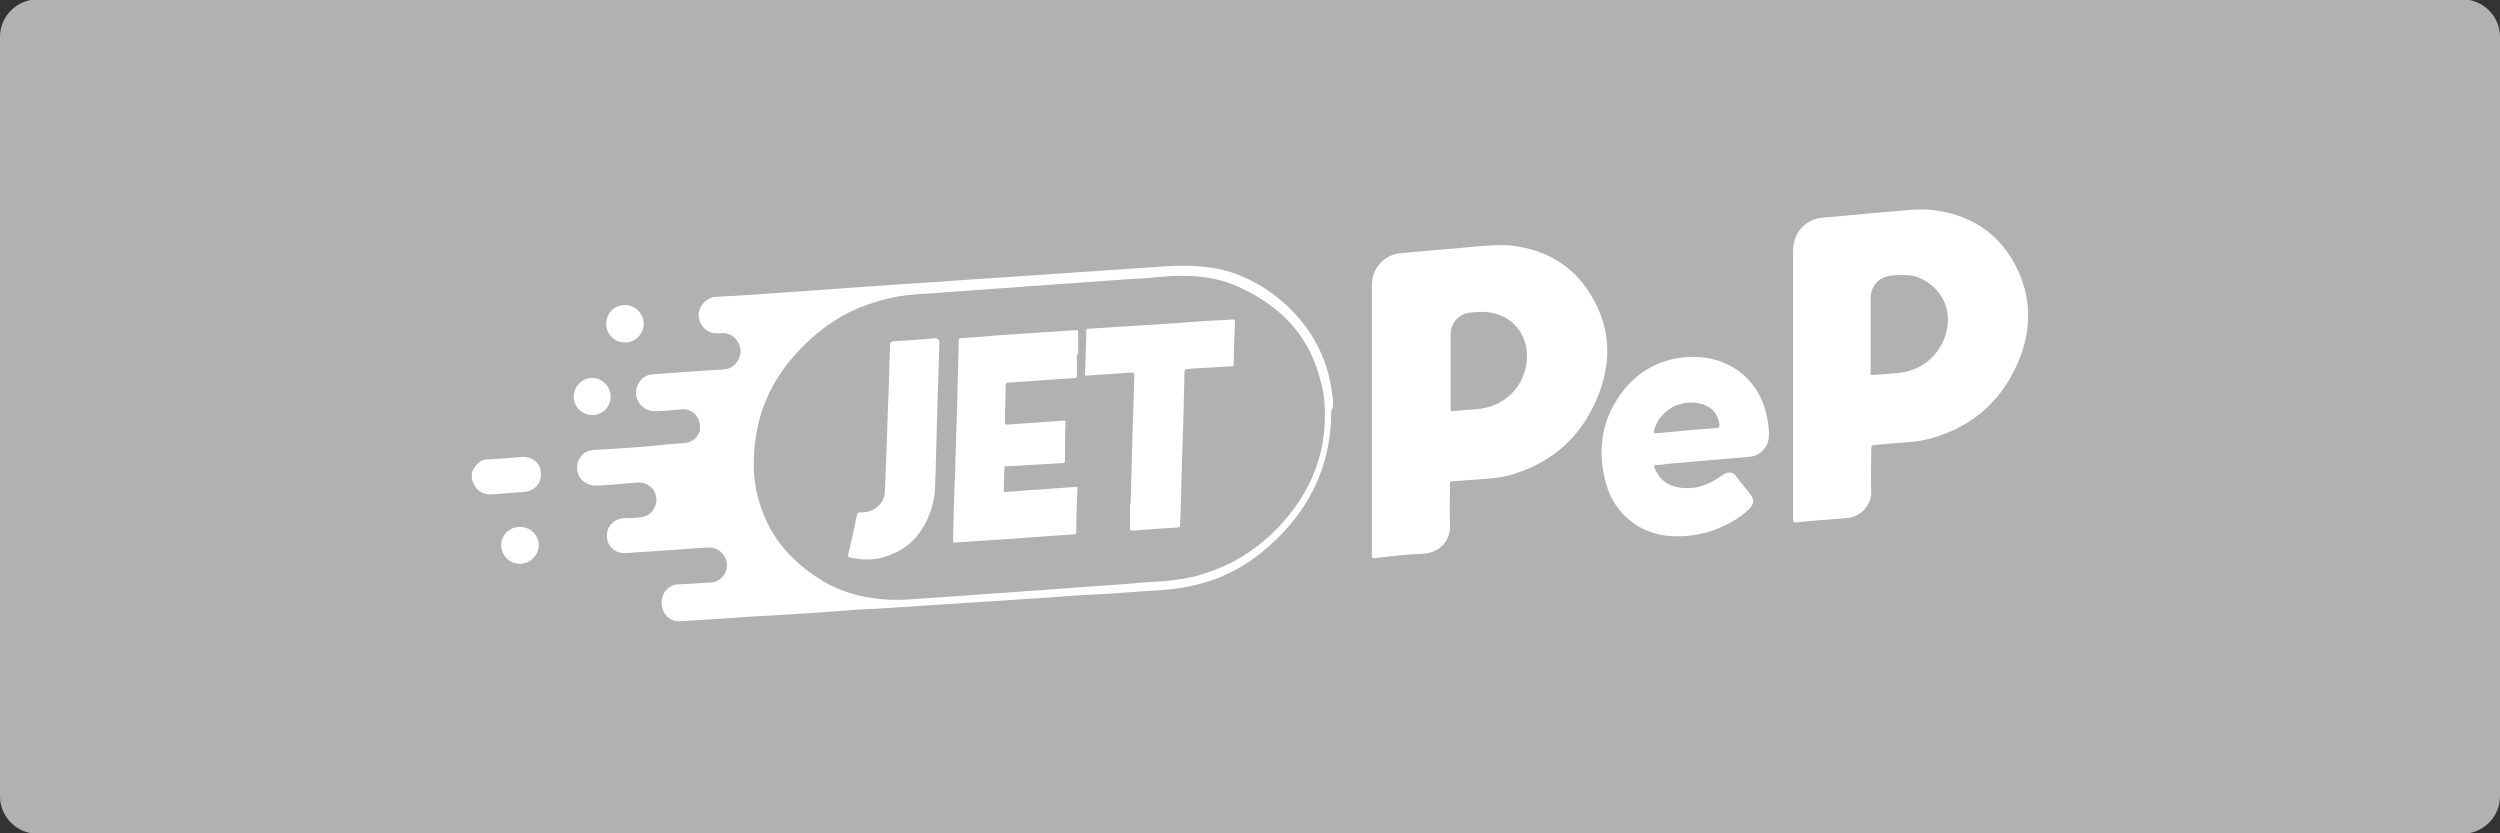
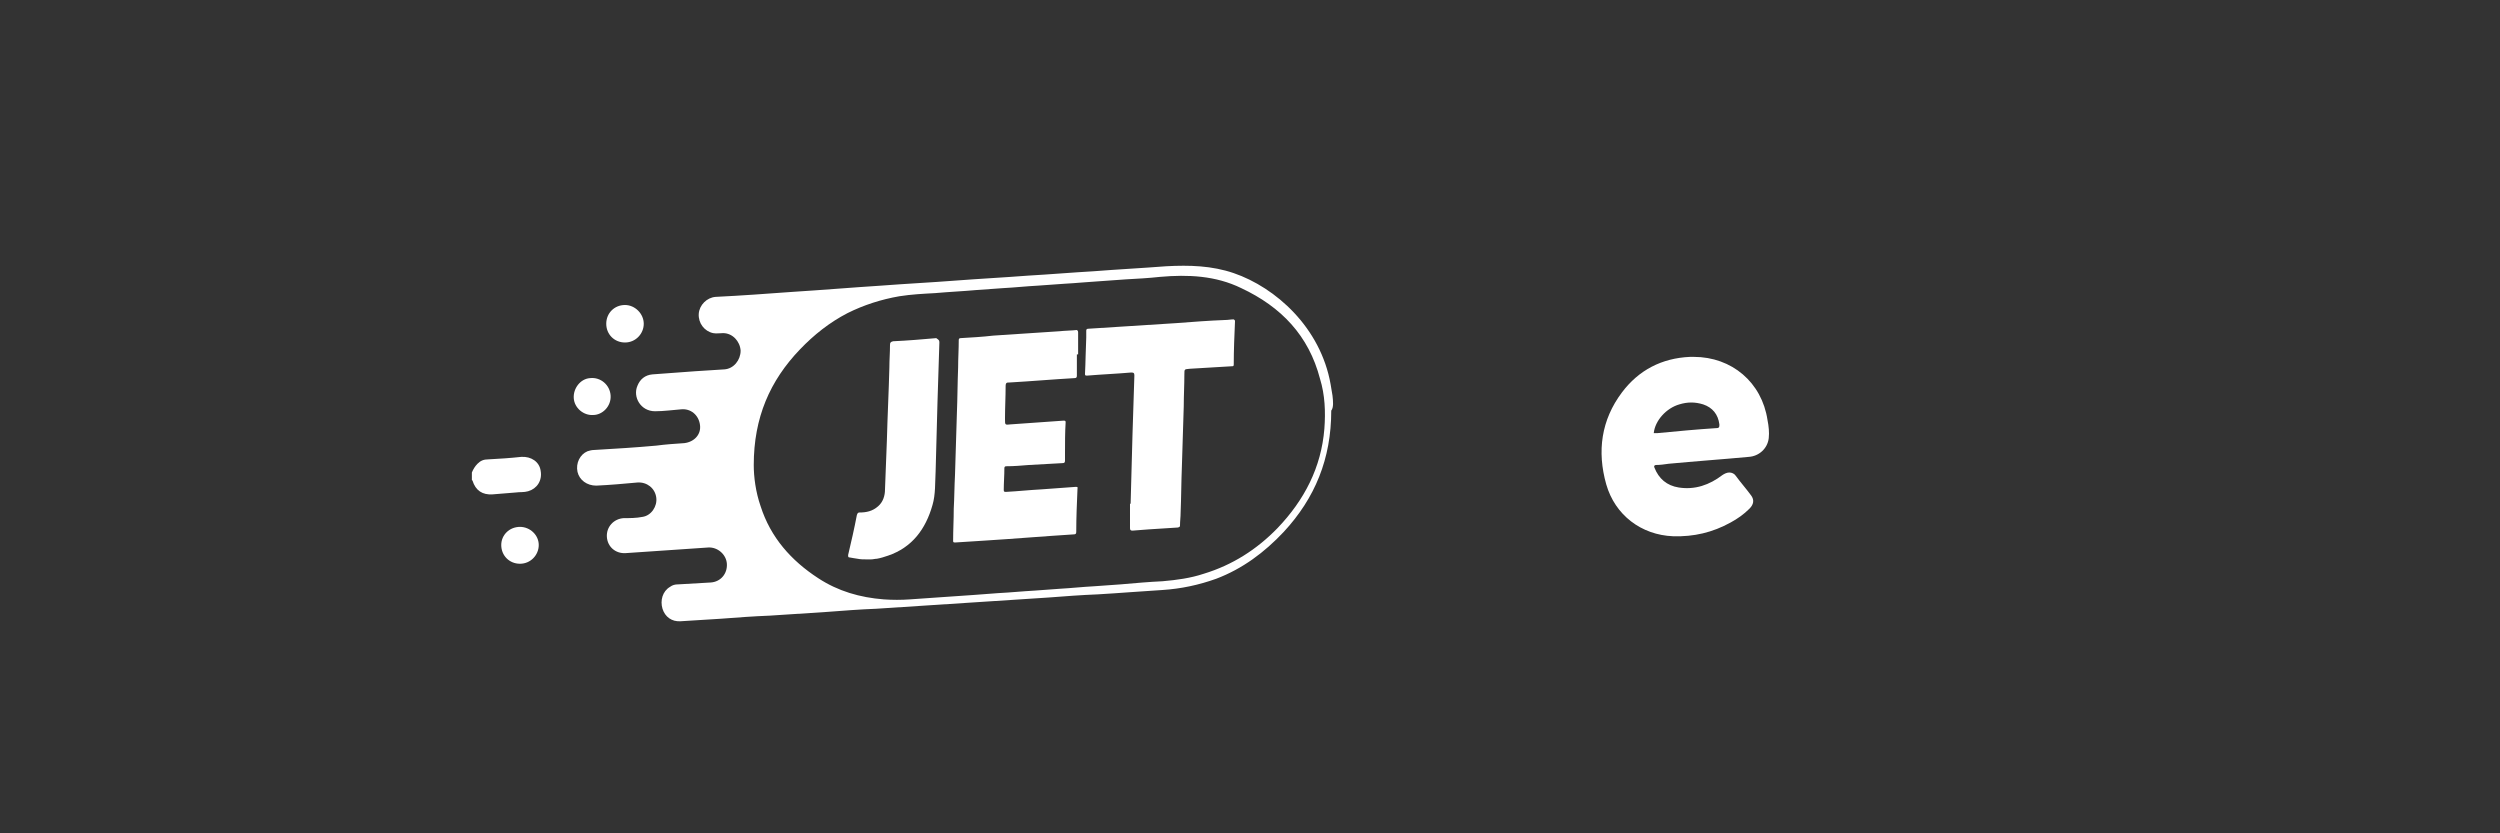
<svg xmlns="http://www.w3.org/2000/svg" xmlns:ns1="http://sodipodi.sourceforge.net/DTD/sodipodi-0.dtd" version="1.1" id="svg2" ns1:docname="Deposit-Logo-Master-File_[D]Tom Horn-A-light-01.eps" x="0px" y="0px" viewBox="0 0 400 133.3" style="enable-background:new 0 0 400 133.3;" xml:space="preserve">
  <rect x="0" y="0" width="400" height="133.3" fill="#333333" stroke="none" />
  <style type="text/css">
	.st0{fill:#28272A;}
	.st1{fill:#B1B1B0;}
	.st2{fill:#232121;}
	.st3{fill-rule:evenodd;clip-rule:evenodd;fill:url(#Path_1_);}
	.st4{fill-rule:evenodd;clip-rule:evenodd;fill:url(#SVGID_1_);}
	.st5{fill-rule:evenodd;clip-rule:evenodd;fill:url(#Combined-Shape_5_);}
	.st6{fill:#FFFFFF;}
	.st7{fill-rule:evenodd;clip-rule:evenodd;fill:url(#Path_2_);}
	.st8{fill-rule:evenodd;clip-rule:evenodd;fill:url(#SVGID_2_);}
	.st9{fill-rule:evenodd;clip-rule:evenodd;fill:url(#Combined-Shape_6_);}
	.st10{fill-rule:evenodd;clip-rule:evenodd;fill:#586A6C;}
	.st11{fill:#586A6C;}
	.st12{fill-rule:evenodd;clip-rule:evenodd;fill:url(#Path_4_);}
	.st13{fill-rule:evenodd;clip-rule:evenodd;fill:url(#SVGID_3_);}
	.st14{fill-rule:evenodd;clip-rule:evenodd;fill:url(#Combined-Shape_7_);}
	.st15{fill-rule:evenodd;clip-rule:evenodd;fill:url(#Path_7_);}
	.st16{fill-rule:evenodd;clip-rule:evenodd;fill:url(#SVGID_4_);}
	.st17{fill-rule:evenodd;clip-rule:evenodd;fill:url(#Combined-Shape_8_);}
	.st18{fill-rule:evenodd;clip-rule:evenodd;fill:url(#Path_8_);}
	.st19{fill-rule:evenodd;clip-rule:evenodd;fill:url(#SVGID_5_);}
	.st20{fill-rule:evenodd;clip-rule:evenodd;fill:url(#Combined-Shape_9_);}
	.st21{fill-rule:evenodd;clip-rule:evenodd;fill:#C7C7C7;}
	.st22{fill:#C7C7C7;}
	.st23{fill-rule:evenodd;clip-rule:evenodd;fill:url(#Path_20_);}
	.st24{fill-rule:evenodd;clip-rule:evenodd;fill:url(#SVGID_6_);}
	.st25{fill-rule:evenodd;clip-rule:evenodd;fill:url(#Combined-Shape_20_);}
	.st26{fill-rule:evenodd;clip-rule:evenodd;fill:url(#Path_21_);}
	.st27{fill-rule:evenodd;clip-rule:evenodd;fill:url(#SVGID_7_);}
	.st28{fill-rule:evenodd;clip-rule:evenodd;fill:url(#Combined-Shape_21_);}
	.st29{fill:#277F3F;}
	.st30{fill:#EBEBEB;}
	.st31{fill:#256D3E;}
</style>
-   <path class="st1" d="M394,133.4H6c-3.3,0-6-2.7-6-6V5.9c0-3.3,2.7-6,6-6h388c3.3,0,6,2.7,6,6v121.5C400,130.7,397.3,133.4,394,133.4  z" />
  <g>
    <path id="path24_3_" class="st6" d="M75.5,75.6c0.2-0.5,0.5-1,0.9-1.4c0.5-0.5,1-0.7,1.7-0.7c1.8-0.1,3.5-0.2,5.3-0.4   c1.6-0.1,2.9,0.8,3.1,2.2c0.3,1.6-0.6,2.9-2,3.3c-0.7,0.2-1.3,0.1-2,0.2c-1.2,0.1-2.5,0.2-3.7,0.3c-1.6,0.1-2.7-0.6-3.2-2.2   c0,0,0,0-0.1-0.1C75.5,76.3,75.5,76,75.5,75.6L75.5,75.6z" />
    <path id="path26_3_" class="st6" d="M213.2,63.3c-0.1-0.6-0.2-1.2-0.3-1.8c-1.6-9.1-8.8-15.5-15.5-17.8c-3.5-1.2-7.1-1.3-10.8-1.1   c-3.9,0.3-7.8,0.5-11.6,0.8c-3.5,0.2-7,0.5-10.5,0.7c-3.9,0.3-7.8,0.5-11.7,0.8c-3.9,0.3-7.9,0.5-11.8,0.8c-4.7,0.3-9.4,0.7-14.2,1   c-4.1,0.3-8.2,0.6-12.3,0.8c-1.4,0.1-2.6,1.3-2.7,2.7c-0.1,1.5,0.9,2.8,2.3,3.1c0.5,0.1,1.1,0,1.6,0c1.5,0,2.7,1.3,2.8,2.8   c0,1.5-1.1,2.9-2.6,3c-1.5,0.1-3.1,0.2-4.7,0.3c-2.3,0.2-4.5,0.3-6.8,0.5c-1.2,0.1-2,0.8-2.4,1.8c-0.8,1.8,0.5,4.1,2.8,4.1   c1.4,0,2.8-0.2,4.1-0.3c1.6-0.2,2.9,0.9,3.1,2.5c0.2,1.5-0.9,2.7-2.5,2.9c-1.5,0.1-3,0.2-4.5,0.4c-3.3,0.3-6.6,0.5-10,0.7   c-0.3,0-0.7,0.1-1,0.2c-1.2,0.5-1.9,1.9-1.6,3.3c0.3,1.3,1.5,2.2,3,2.2c2.2-0.1,4.4-0.3,6.6-0.5c1.5-0.1,2.8,0.9,3,2.4   c0.2,1.4-0.8,2.9-2.2,3.1c-1,0.2-2,0.2-3,0.2c-1.6,0.1-2.8,1.4-2.7,3c0.1,1.6,1.4,2.7,3,2.6c4.4-0.3,8.8-0.6,13.2-0.9   c1.5-0.1,2.9,1.1,3,2.6c0.1,1.6-1,2.9-2.6,3c-1.7,0.1-3.4,0.2-5.2,0.3c-0.5,0-0.9,0.1-1.3,0.4c-1.2,0.7-1.6,2.2-1.2,3.5   c0.4,1.3,1.5,2.1,2.9,2c2.1-0.1,4.3-0.3,6.4-0.4c2.6-0.2,5.3-0.4,7.9-0.5c3.1-0.2,6.1-0.4,9.2-0.6c2.6-0.2,5.2-0.4,7.8-0.5   c3.1-0.2,6.2-0.4,9.2-0.6c3.1-0.2,6.2-0.4,9.2-0.6c3.1-0.2,6.1-0.4,9.2-0.6c2.6-0.2,5.2-0.4,7.8-0.5c3.5-0.2,7-0.5,10.4-0.7   c3-0.2,5.8-0.8,8.6-1.8c4.2-1.6,7.7-4.2,10.8-7.5c5-5.4,7.6-11.7,7.6-19.4C213.4,65.2,213.3,64.2,213.2,63.3z M211.9,68.6   c-0.5,6.2-3.2,11.4-7.5,15.9c-3.3,3.4-7.2,5.9-11.8,7.3c-2.1,0.7-4.3,1-6.6,1.2c-2.2,0.1-4.4,0.3-6.7,0.5c-1.4,0.1-2.8,0.2-4.2,0.3   c-1.9,0.1-3.7,0.3-5.5,0.4c-1.4,0.1-2.7,0.2-4.1,0.3c-1.9,0.1-3.8,0.3-5.8,0.4c-1.3,0.1-2.7,0.2-4,0.3c-1.9,0.1-3.9,0.3-5.8,0.4   c-1.4,0.1-2.9,0.2-4.3,0.3c-1.4,0.1-2.8,0.1-4.2,0c-3.8-0.3-7.3-1.3-10.5-3.4c-4.3-2.8-7.6-6.5-9.2-11.5c-0.8-2.3-1.1-4.7-1.1-6.6   c0-7.6,2.6-13.5,7.4-18.5c2.2-2.3,4.7-4.3,7.6-5.8c2.6-1.3,5.4-2.2,8.3-2.7c1.9-0.3,3.8-0.4,5.7-0.5c2.2-0.2,4.5-0.3,6.7-0.5   c1.4-0.1,2.8-0.2,4.2-0.3c1.9-0.1,3.7-0.3,5.6-0.4c1.4-0.1,2.8-0.2,4.2-0.3c1.9-0.1,3.8-0.3,5.6-0.4c1.4-0.1,2.8-0.2,4.2-0.3   c1.8-0.1,3.7-0.2,5.5-0.4c4.5-0.4,8.9-0.2,13,1.8c6.4,3,10.8,7.6,12.6,14.5C212,63.2,212.1,65.9,211.9,68.6z" />
-     <path id="path28_3_" class="st6" d="M322.4,42.3c-2.8-5.2-7.3-8-13.2-8.7c-2-0.2-4,0-6,0.2c-3.8,0.3-7.6,0.7-11.4,1   c-2.9,0.2-4.9,2.4-4.9,5.3v21.4c0,7.2,0,14.5,0,21.7c0,0.3,0.1,0.4,0.4,0.4c2.7-0.3,5.4-0.5,8.1-0.7c2.6-0.2,4.1-2.4,4-4.3   c-0.1-2.3,0-4.6,0-6.9c0-0.3,0.1-0.4,0.4-0.5c1.1-0.1,2.3-0.2,3.4-0.3c1.6-0.1,3.2-0.2,4.7-0.5c6.9-1.6,11.9-5.6,14.8-12   C325.1,53.1,325.2,47.6,322.4,42.3z M311.6,52.1c-0.5,3.9-3.4,6.9-7.3,7.5c-1.6,0.2-3.2,0.3-4.8,0.4c-0.3,0-0.2-0.2-0.2-0.3   c0-2,0-4.1,0-6.1v-5.8c0-2,1.2-3.4,3.2-3.7c1.3-0.1,2.6-0.2,3.9,0.1C309.9,45.3,312.1,48.6,311.6,52.1z" />
-     <path id="path30_2_" class="st6" d="M255,48c-2.8-5.2-7.3-8-13.1-8.7c-1.8-0.2-3.6,0-5.3,0.1c-4.1,0.4-8.3,0.7-12.4,1.1   c-2.7,0.2-4.7,2.4-4.7,5.1v43.3c0,0.3,0,0.4,0.4,0.4c2.6-0.3,5.2-0.6,7.8-0.7c2.9-0.2,4.4-2.3,4.3-4.6c-0.1-2.2,0-4.4,0-6.6   c0-0.2,0-0.4,0.3-0.4c1.4-0.1,2.8-0.2,4.3-0.3c1.4-0.1,2.9-0.2,4.3-0.5c7.1-1.8,12.1-6.1,14.8-12.9C257.8,58.1,257.7,52.9,255,48z    M244.3,57.6c-0.3,3.9-3.1,7-6.9,7.7c-1.3,0.3-2.6,0.2-3.8,0.4c-0.4,0-0.8,0-1.1,0.1c-0.3,0-0.4,0-0.4-0.4c0-2,0-4.1,0-6.1   c0-1.9,0-3.9,0-5.8c0-1.9,1.4-3.4,3.3-3.5c1.2-0.1,2.4-0.2,3.5,0.1C242.3,50.8,244.6,53.9,244.3,57.6z" />
    <path id="path32_2_" class="st6" d="M282.8,67.2c-0.9-6-5.7-10.1-11.8-10.1c-0.1,0-0.2,0-0.3,0c-0.1,0-0.2,0-0.3,0   c-4.5,0.2-8.2,2.1-10.9,5.7c-3.3,4.4-4,9.4-2.5,14.7c1.4,4.9,5.6,8.1,10.7,8.3c3.3,0.1,6.3-0.6,9.2-2.2c1.1-0.6,2.1-1.3,3-2.2   c0.7-0.7,0.8-1.4,0.3-2.1c-0.8-1.1-1.7-2.1-2.5-3.2c-0.2-0.3-0.6-0.5-1-0.5c-0.4,0-0.8,0.2-1.1,0.4c-2.1,1.6-4.4,2.4-7,2   c-1.9-0.3-3.2-1.4-3.9-3.2c-0.1-0.3,0-0.3,0.2-0.4c0.7,0,1.4-0.1,2.1-0.2c4.2-0.4,8.5-0.7,12.8-1.1c1.6-0.1,3-1.3,3.2-3   C283.1,69.2,283,68.2,282.8,67.2z M274.6,68.5c-3.1,0.2-6.3,0.5-9.4,0.8c-0.2,0-0.4,0-0.6,0c0.2-2,2-4,4.1-4.6   c1.3-0.4,2.5-0.4,3.8,0c1.5,0.5,2.4,1.6,2.6,3.2C275.1,68.3,275.1,68.5,274.6,68.5z" />
    <path id="path34_2_" class="st6" d="M83.2,84.3c1.6,0,3,1.3,3,2.9c0,1.6-1.3,3-3,3c-1.7,0-3-1.3-3-3C80.2,85.6,81.5,84.3,83.2,84.3   L83.2,84.3z" />
    <path id="path36_2_" class="st6" d="M97,51.8c0-1.7,1.3-3,3-3c1.6,0,3,1.4,3,3c0,1.6-1.3,3-3,3C98.3,54.8,97,53.5,97,51.8L97,51.8z   " />
    <path id="path38_2_" class="st6" d="M94.9,66.4c-1.5,0.1-3-1.1-3.1-2.7c-0.1-1.6,1.1-3.1,2.6-3.2c1.7-0.2,3.2,1.1,3.3,2.8   C97.8,65,96.4,66.4,94.9,66.4L94.9,66.4z" />
    <path id="path40_2_" class="st6" d="M137.2,89.6c0.4,0,0.8,0.1,1.3,0.1c0.3,0,0.6,0,0.9,0c-0.3,0-0.6,0-0.9,0   C138,89.7,137.6,89.6,137.2,89.6z" />
    <path class="st6" d="M172.5,53.2c0,1.2,0,2.3,0,3.5h-0.2c0,1.1,0,2.2,0,3.4c0,0.3-0.1,0.4-0.4,0.4c-3.5,0.2-6.9,0.5-10.4,0.7   c-0.4,0-0.6,0-0.6,0.6c0,1.7-0.1,3.4-0.1,5.1c0,0.1,0,0.1,0,0.2c0,0.9,0,0.9,0.9,0.8c2.8-0.2,5.6-0.4,8.5-0.6   c0.3,0,0.3,0.1,0.3,0.3c-0.1,1.6-0.1,3.2-0.1,4.8c0,0.4,0,0.9,0,1.3c0,0.3-0.1,0.4-0.4,0.4c-1.8,0.1-3.6,0.2-5.4,0.3   c-1.2,0.1-2.4,0.2-3.6,0.2c-0.2,0-0.3,0.1-0.3,0.3c0,1.2-0.1,2.4-0.1,3.5c0,0.3,0.1,0.3,0.4,0.3c1.9-0.1,3.7-0.3,5.6-0.4   c1.8-0.1,3.7-0.3,5.5-0.4c0.2,0,0.4,0,0.3,0.3c-0.1,2.3-0.2,4.6-0.2,6.9c0,0.3-0.1,0.4-0.4,0.4c-4.8,0.3-9.5,0.7-14.3,1   c-1.6,0.1-3.1,0.2-4.7,0.3c-0.3,0-0.3-0.1-0.3-0.3c0-1.7,0.1-3.4,0.1-5.1c0.1-1.8,0.1-3.6,0.2-5.4c0.1-3.3,0.2-6.5,0.3-9.8   c0.1-2.5,0.1-4.9,0.2-7.4c0-1.5,0.1-2.9,0.1-4.4c0-0.2,0.1-0.3,0.3-0.3c1.7-0.1,3.5-0.2,5.2-0.4c3.5-0.2,7.1-0.5,10.6-0.7   c0.9-0.1,1.9-0.1,2.8-0.2C172.4,52.9,172.5,52.9,172.5,53.2z" />
    <path class="st6" d="M197.6,51.4c-0.1,2.3-0.2,4.6-0.2,6.9c0,0.3-0.1,0.3-0.3,0.3c-2.2,0.1-4.5,0.3-6.7,0.4c-0.9,0.1-0.9,0-0.9,0.9   c0,1.7-0.1,3.4-0.1,5.1c-0.1,3.2-0.2,6.5-0.3,9.7c-0.1,2.4-0.1,4.9-0.2,7.3c0,0.7-0.1,1.4-0.1,2.1c0,0.2-0.1,0.2-0.3,0.3   c-1.6,0.1-3.1,0.2-4.7,0.3c-0.9,0.1-1.7,0.1-2.6,0.2c-0.3,0-0.4-0.1-0.4-0.4c0-1.3,0-2.6,0-3.9h0.1c0.1-3.7,0.2-7.4,0.3-11.1   c0.1-3.1,0.2-6.2,0.3-9.4c0-0.4-0.1-0.5-0.5-0.5c-2.3,0.2-4.7,0.3-7.1,0.5c-0.3,0-0.3-0.1-0.3-0.3c0.1-1.9,0.1-3.8,0.2-5.8   c0-0.4,0-0.7,0-1.1c0-0.2,0.1-0.3,0.3-0.3c1.6-0.1,3.1-0.2,4.7-0.3c3.1-0.2,6.3-0.4,9.4-0.6c2.6-0.2,5.2-0.4,7.8-0.5   c0.5,0,0.9-0.1,1.4-0.1C197.5,51.2,197.6,51.2,197.6,51.4z" />
    <path class="st6" d="M150.3,54.8c-0.1,3.2-0.2,6.3-0.3,9.5c-0.1,3.7-0.2,7.4-0.3,11.1c-0.1,1.8,0,3.7-0.5,5.4   c-1.1,3.9-3.3,6.8-7.1,8.1c-0.6,0.2-1.2,0.4-1.8,0.5c-0.3,0-0.6,0.1-0.9,0.1c-0.3,0-0.6,0-0.9,0c-0.4,0-0.8,0-1.3-0.1   s-0.8-0.1-1.2-0.2c-0.3,0-0.3-0.1-0.3-0.4c0.5-2.1,1-4.3,1.4-6.4c0.1-0.3,0.2-0.4,0.4-0.4c1.1,0,2.1-0.2,3-1   c0.8-0.7,1.1-1.7,1.1-2.7c0.1-2.6,0.2-5.2,0.3-7.8c0.1-3.9,0.3-7.8,0.4-11.7c0-1.2,0.1-2.4,0.1-3.6c0-0.4,0.1-0.5,0.5-0.6   c2.3-0.1,4.6-0.3,6.9-0.5C150.2,54.4,150.3,54.4,150.3,54.8z" />
  </g>
</svg>